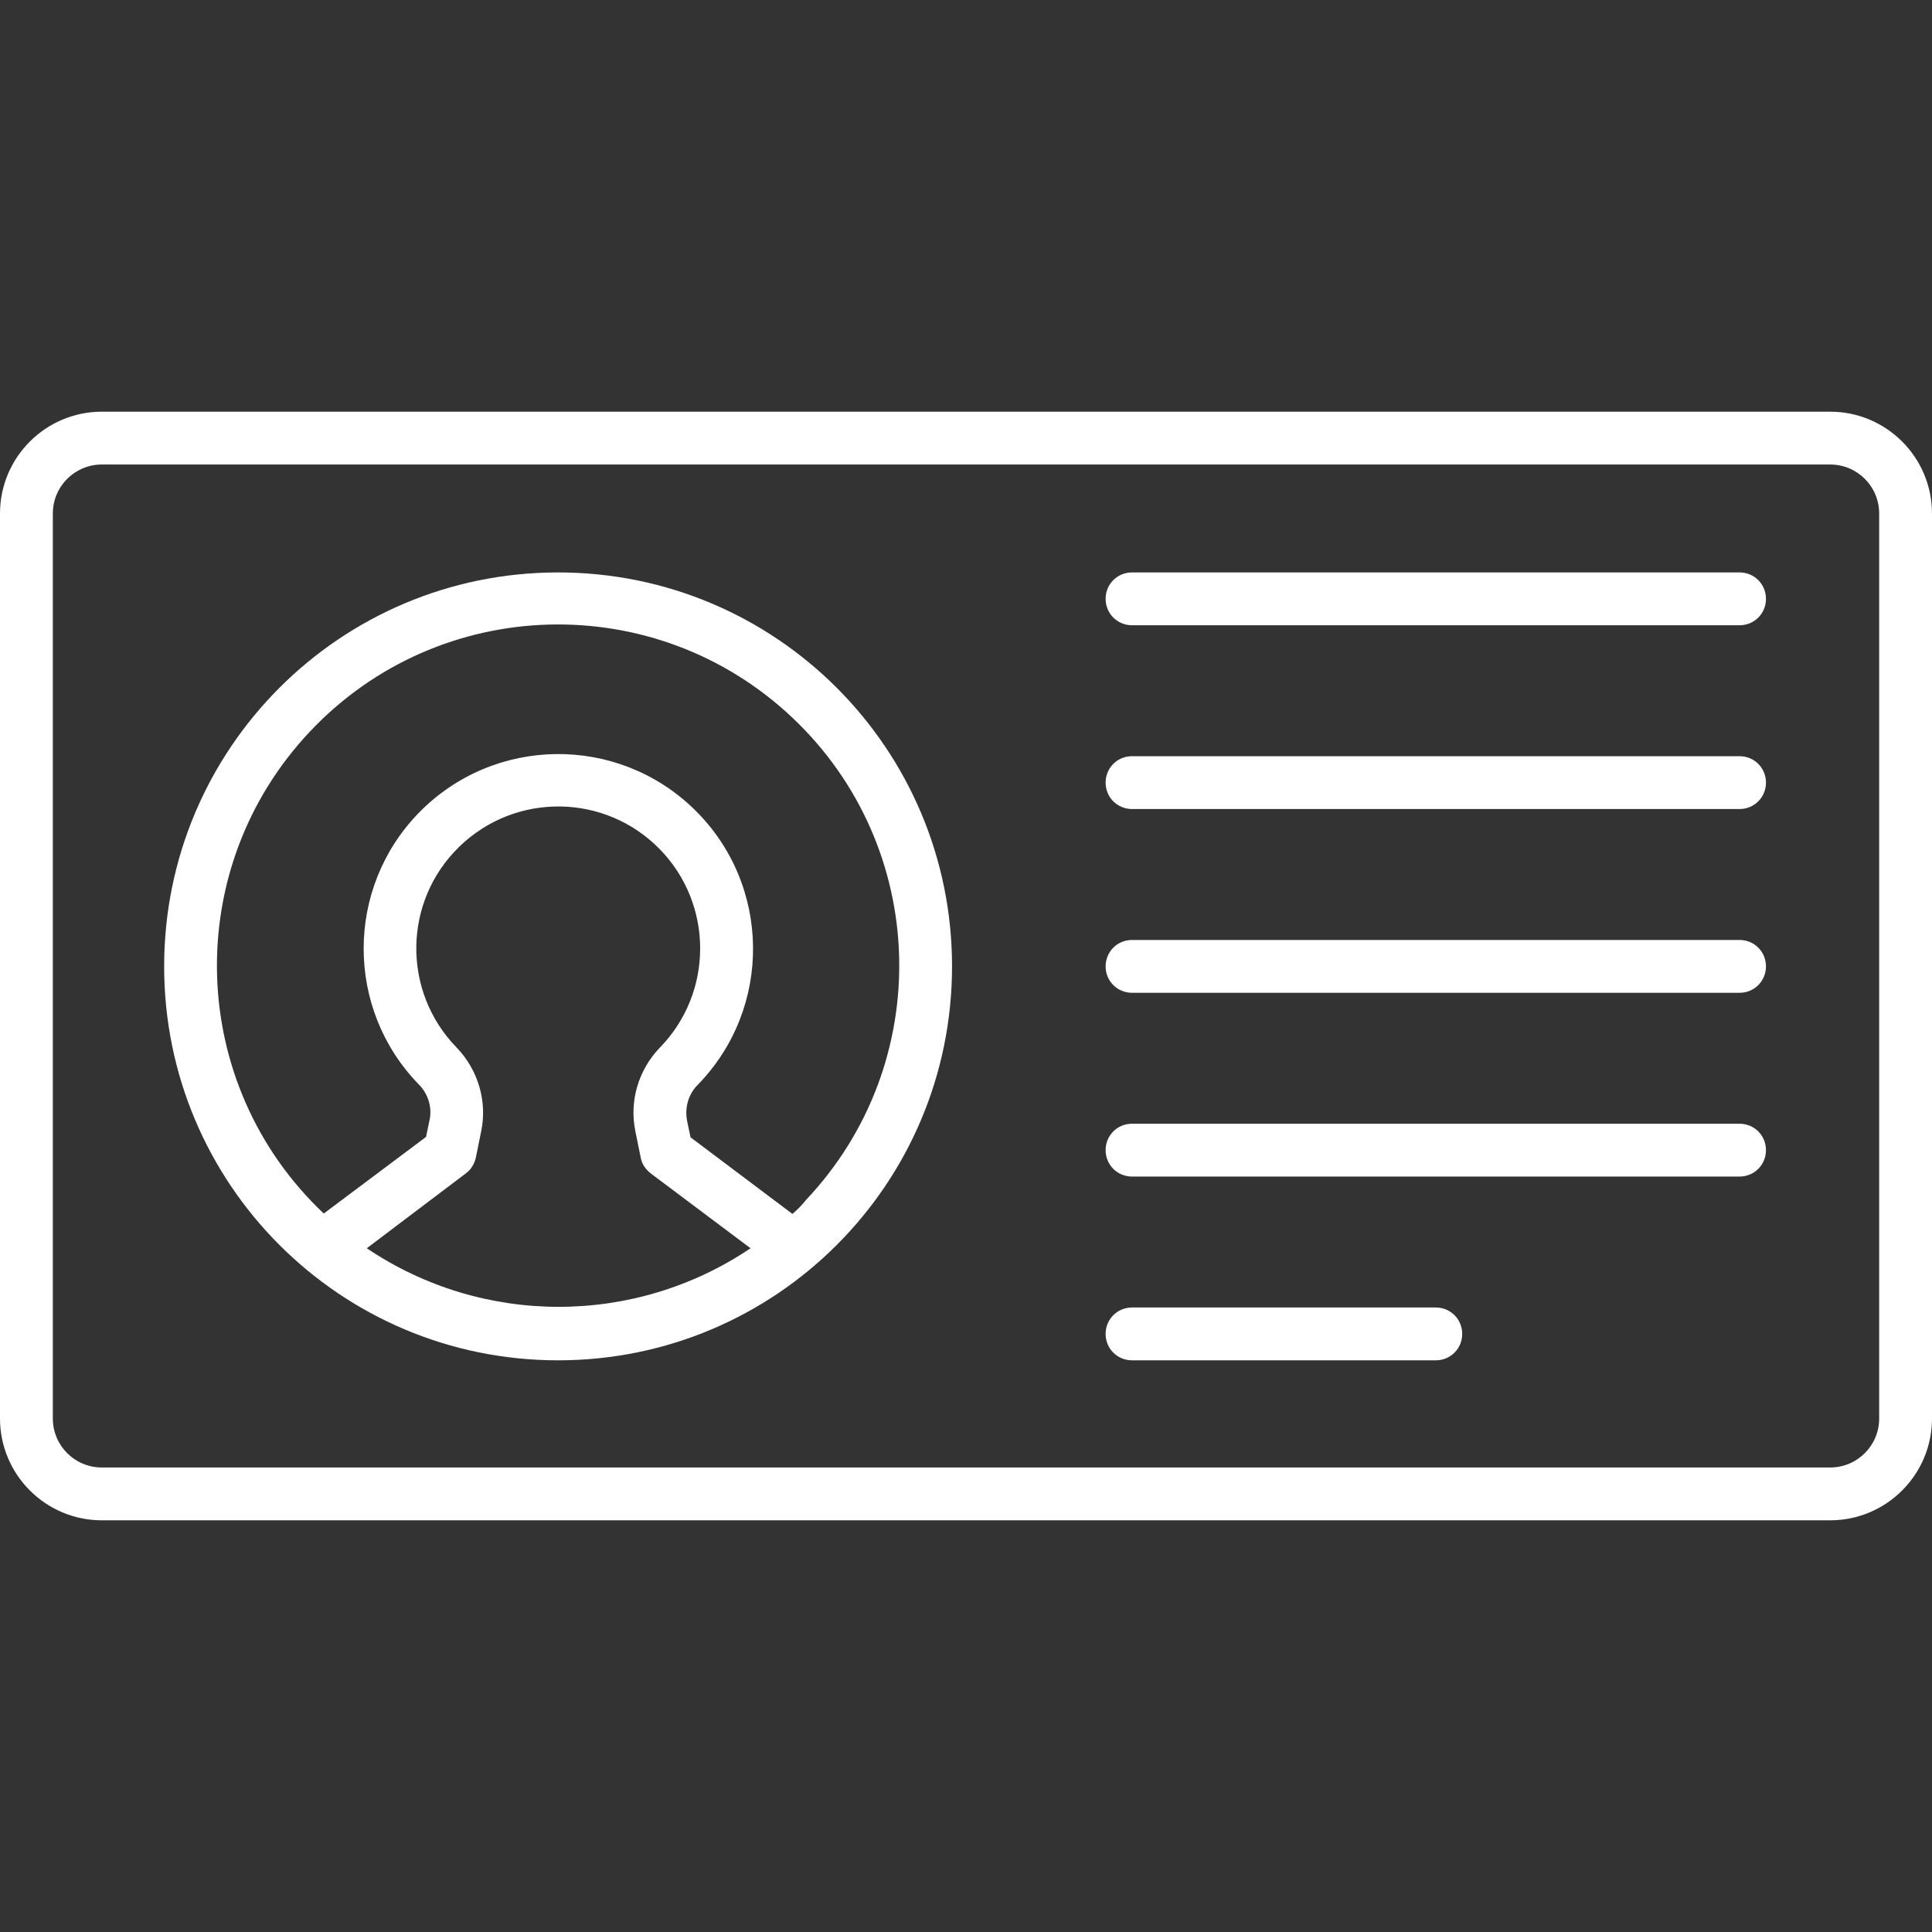
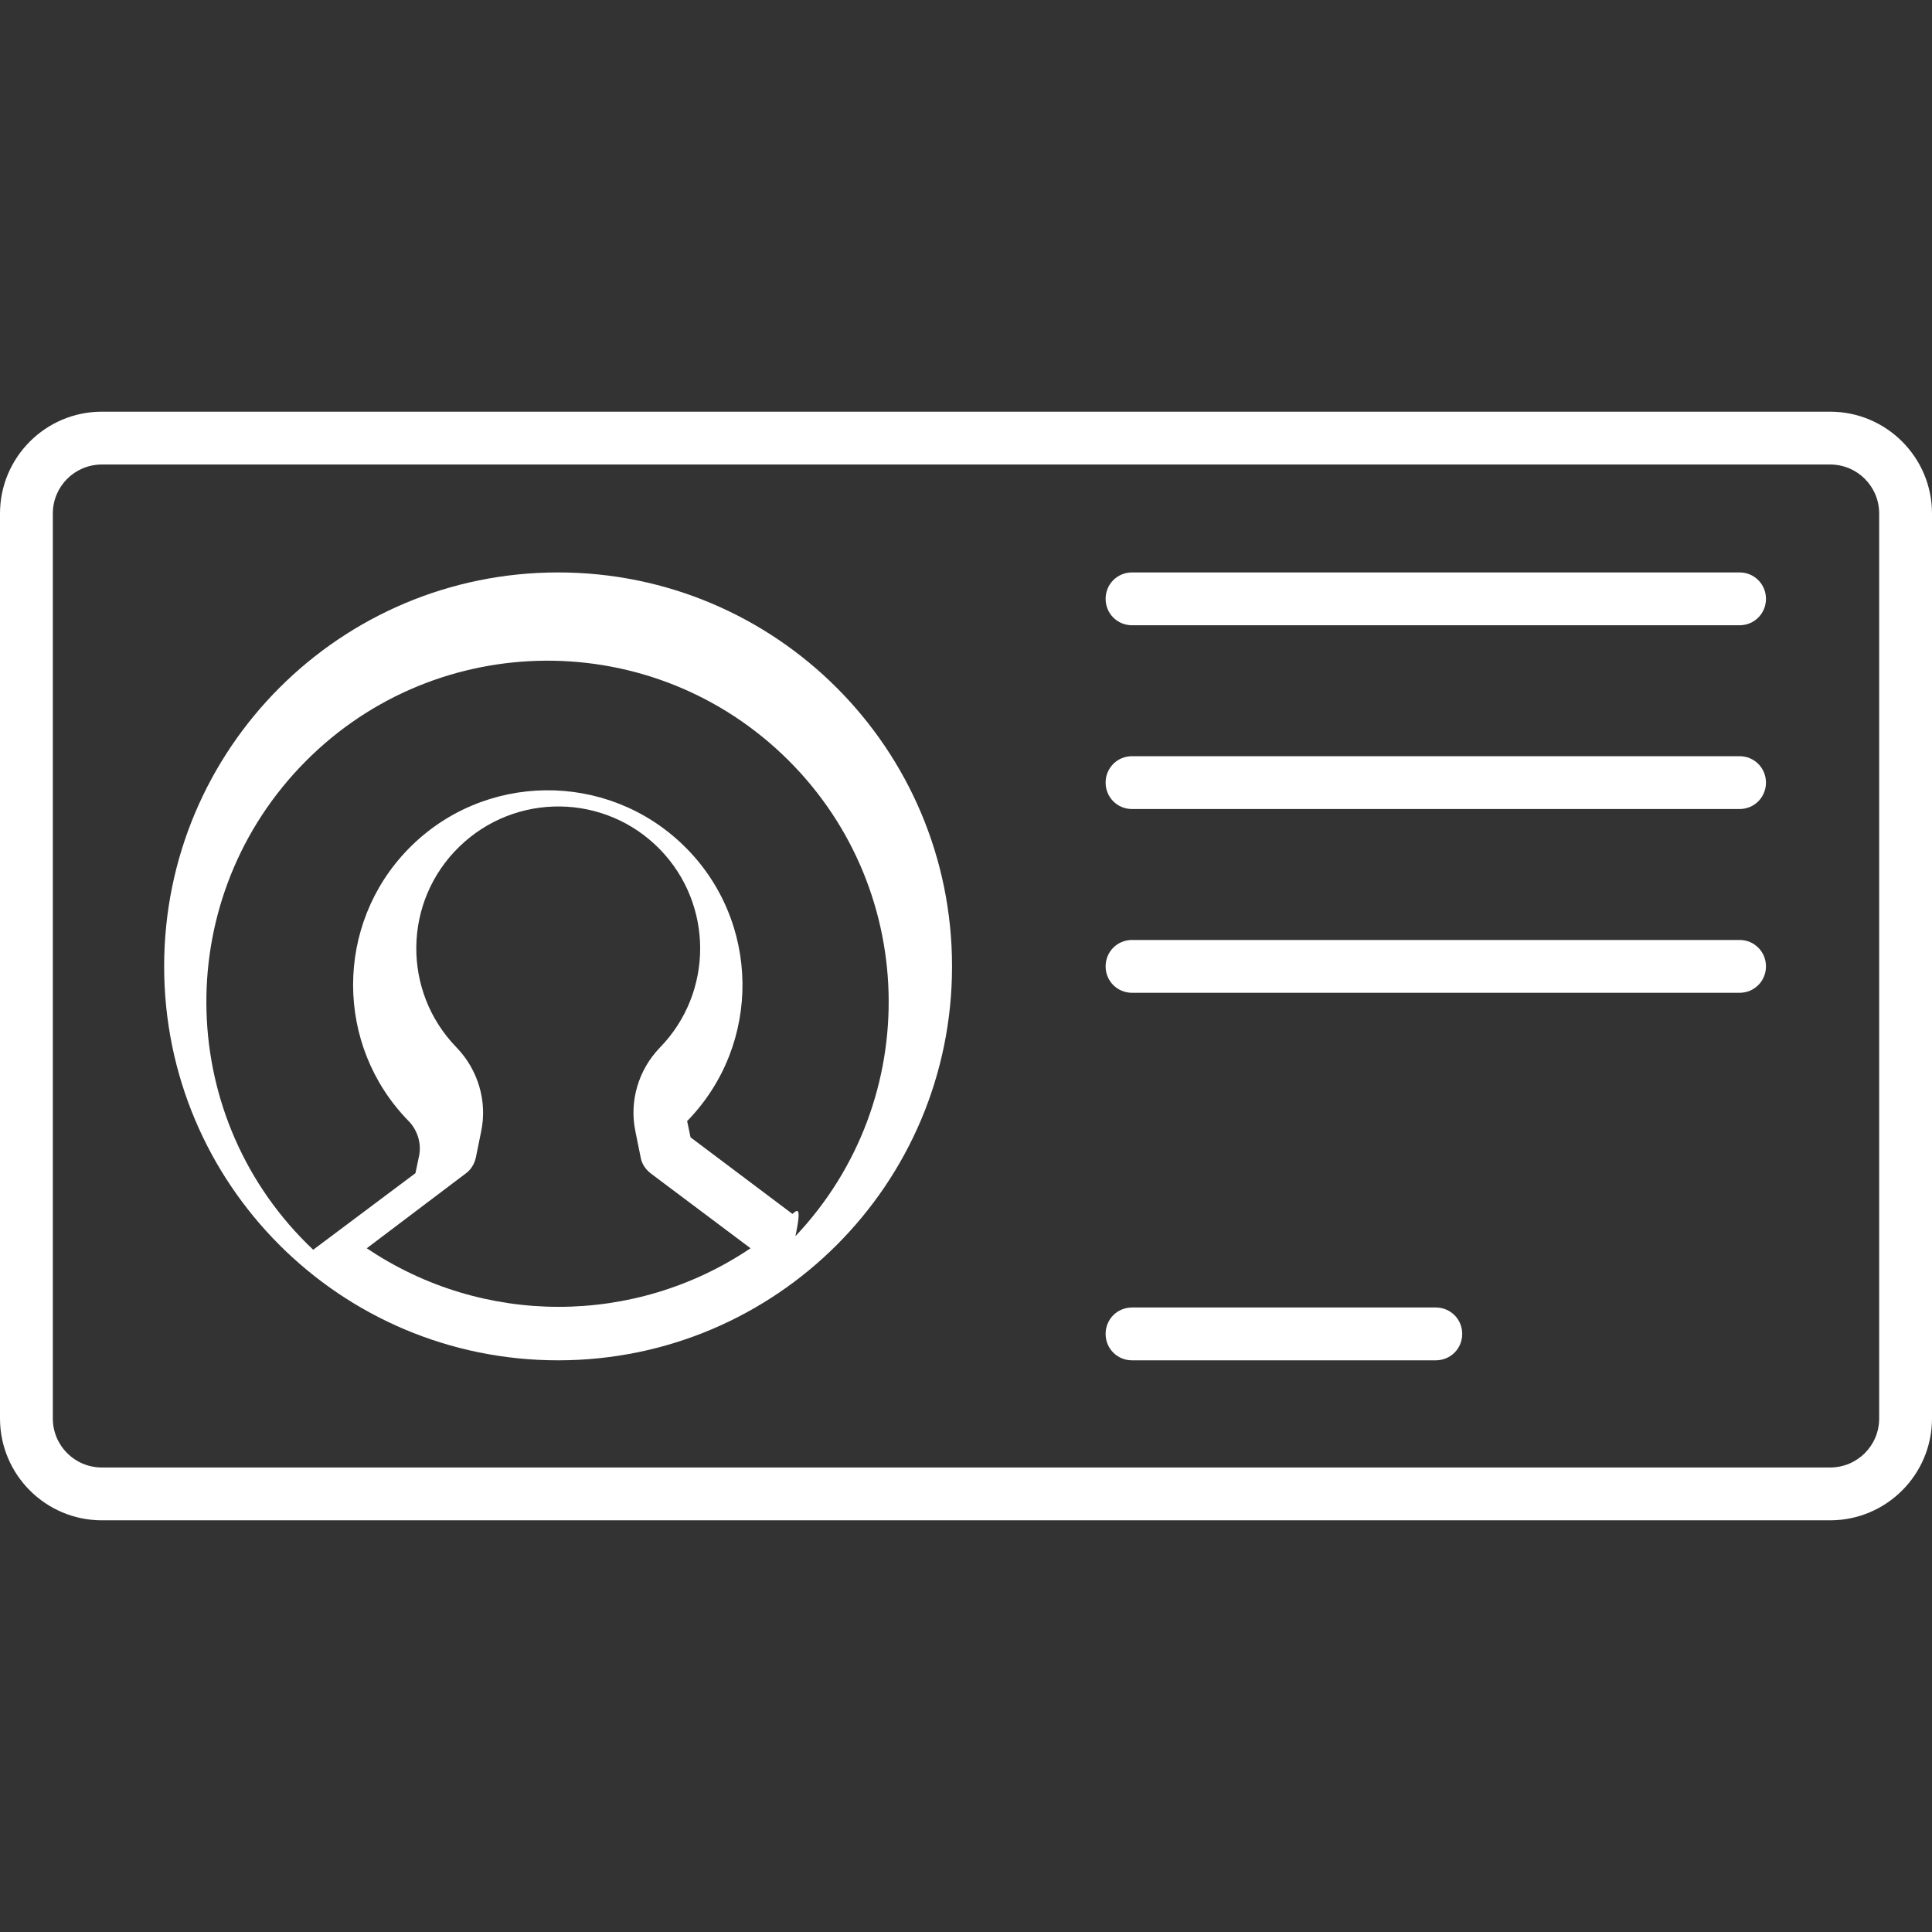
<svg xmlns="http://www.w3.org/2000/svg" version="1.1" id="Layer_1" x="0px" y="0px" viewBox="0 0 512 512" style="enable-background:new 0 0 512 512;" xml:space="preserve">
  <rect x="0" y="0" width="512" height="512" fill="#333333" stroke="none" />
  <style type="text/css">
	.st0{fill:#FFFFFF;}
</style>
  <path class="st0" d="M485,109.1H27c-14.9,0-27,12.1-27,27v239.8c0,14.9,12.1,27,27,27h458c14.9,0,27-12.1,27-27V136.1  C512,121.2,499.9,109.1,485,109.1L485,109.1z M498,375.9c0,7.2-5.8,13-13,13H27c-7.2,0-13-5.8-13-13V136.1c0-7.2,5.8-13,13-13h458  c7.2,0,13,5.8,13,13V375.9z" />
-   <path class="st0" d="M147.9,151.7c-57.7,0-104.4,46.7-104.4,104.4s46.7,104.4,104.4,104.4s104.4-46.7,104.4-104.4l0,0  C252.3,198.4,205.6,151.7,147.9,151.7z M123.4,311c1.4-1,2.3-2.5,2.7-4.2l1.4-6.9c1.7-8-0.8-16.4-6.5-22.3  c-14.5-14.9-14.2-38.7,0.7-53.2s38.7-14.2,53.2,0.7c14.2,14.6,14.2,37.9,0,52.5c-5.7,5.9-8.2,14.2-6.5,22.3l1.4,6.9  c0.3,1.7,1.3,3.1,2.7,4.2l26.4,19.8c-30.7,20.7-71,20.7-101.7,0L123.4,311z M210,321.7L183,301.4l-0.9-4.3c-0.7-3.5,0.3-7.1,2.8-9.6  c19.9-20.4,19.5-53.1-0.9-73s-53.1-19.5-73,0.9c-19.5,20-19.5,52,0,72c2.5,2.5,3.6,6.2,2.8,9.6l-0.9,4.3l-27.1,20.3  c-36.3-34.3-37.9-91.5-3.6-127.8s91.5-37.9,127.8-3.6s37.9,91.5,3.6,127.8C212.5,319.4,211.3,320.6,210,321.7L210,321.7z" />
+   <path class="st0" d="M147.9,151.7c-57.7,0-104.4,46.7-104.4,104.4s46.7,104.4,104.4,104.4s104.4-46.7,104.4-104.4l0,0  C252.3,198.4,205.6,151.7,147.9,151.7z M123.4,311c1.4-1,2.3-2.5,2.7-4.2l1.4-6.9c1.7-8-0.8-16.4-6.5-22.3  c-14.5-14.9-14.2-38.7,0.7-53.2s38.7-14.2,53.2,0.7c14.2,14.6,14.2,37.9,0,52.5c-5.7,5.9-8.2,14.2-6.5,22.3l1.4,6.9  c0.3,1.7,1.3,3.1,2.7,4.2l26.4,19.8c-30.7,20.7-71,20.7-101.7,0L123.4,311z M210,321.7L183,301.4l-0.9-4.3c19.9-20.4,19.5-53.1-0.9-73s-53.1-19.5-73,0.9c-19.5,20-19.5,52,0,72c2.5,2.5,3.6,6.2,2.8,9.6l-0.9,4.3l-27.1,20.3  c-36.3-34.3-37.9-91.5-3.6-127.8s91.5-37.9,127.8-3.6s37.9,91.5,3.6,127.8C212.5,319.4,211.3,320.6,210,321.7L210,321.7z" />
  <path class="st0" d="M461,151.7H300c-3.9,0-7,3.1-7,7s3.1,7,7,7h161c3.9,0,7-3.1,7-7S464.9,151.7,461,151.7z" />
  <path class="st0" d="M461,200.4H300c-3.9,0-7,3.1-7,7s3.1,7,7,7h161c3.9,0,7-3.1,7-7S464.9,200.4,461,200.4z" />
  <path class="st0" d="M461,249.1H300c-3.9,0-7,3.1-7,7c0,3.9,3.1,7,7,7h161c3.9,0,7-3.1,7-7S464.9,249.1,461,249.1L461,249.1z" />
-   <path class="st0" d="M461,297.8H300c-3.9,0-7,3.1-7,7s3.1,7,7,7h161c3.9,0,7-3.1,7-7S464.9,297.8,461,297.8z" />
  <path class="st0" d="M380.5,346.5H300c-3.9,0-7,3.1-7,7s3.1,7,7,7h80.5c3.9,0,7-3.1,7-7S384.4,346.5,380.5,346.5z" />
</svg>